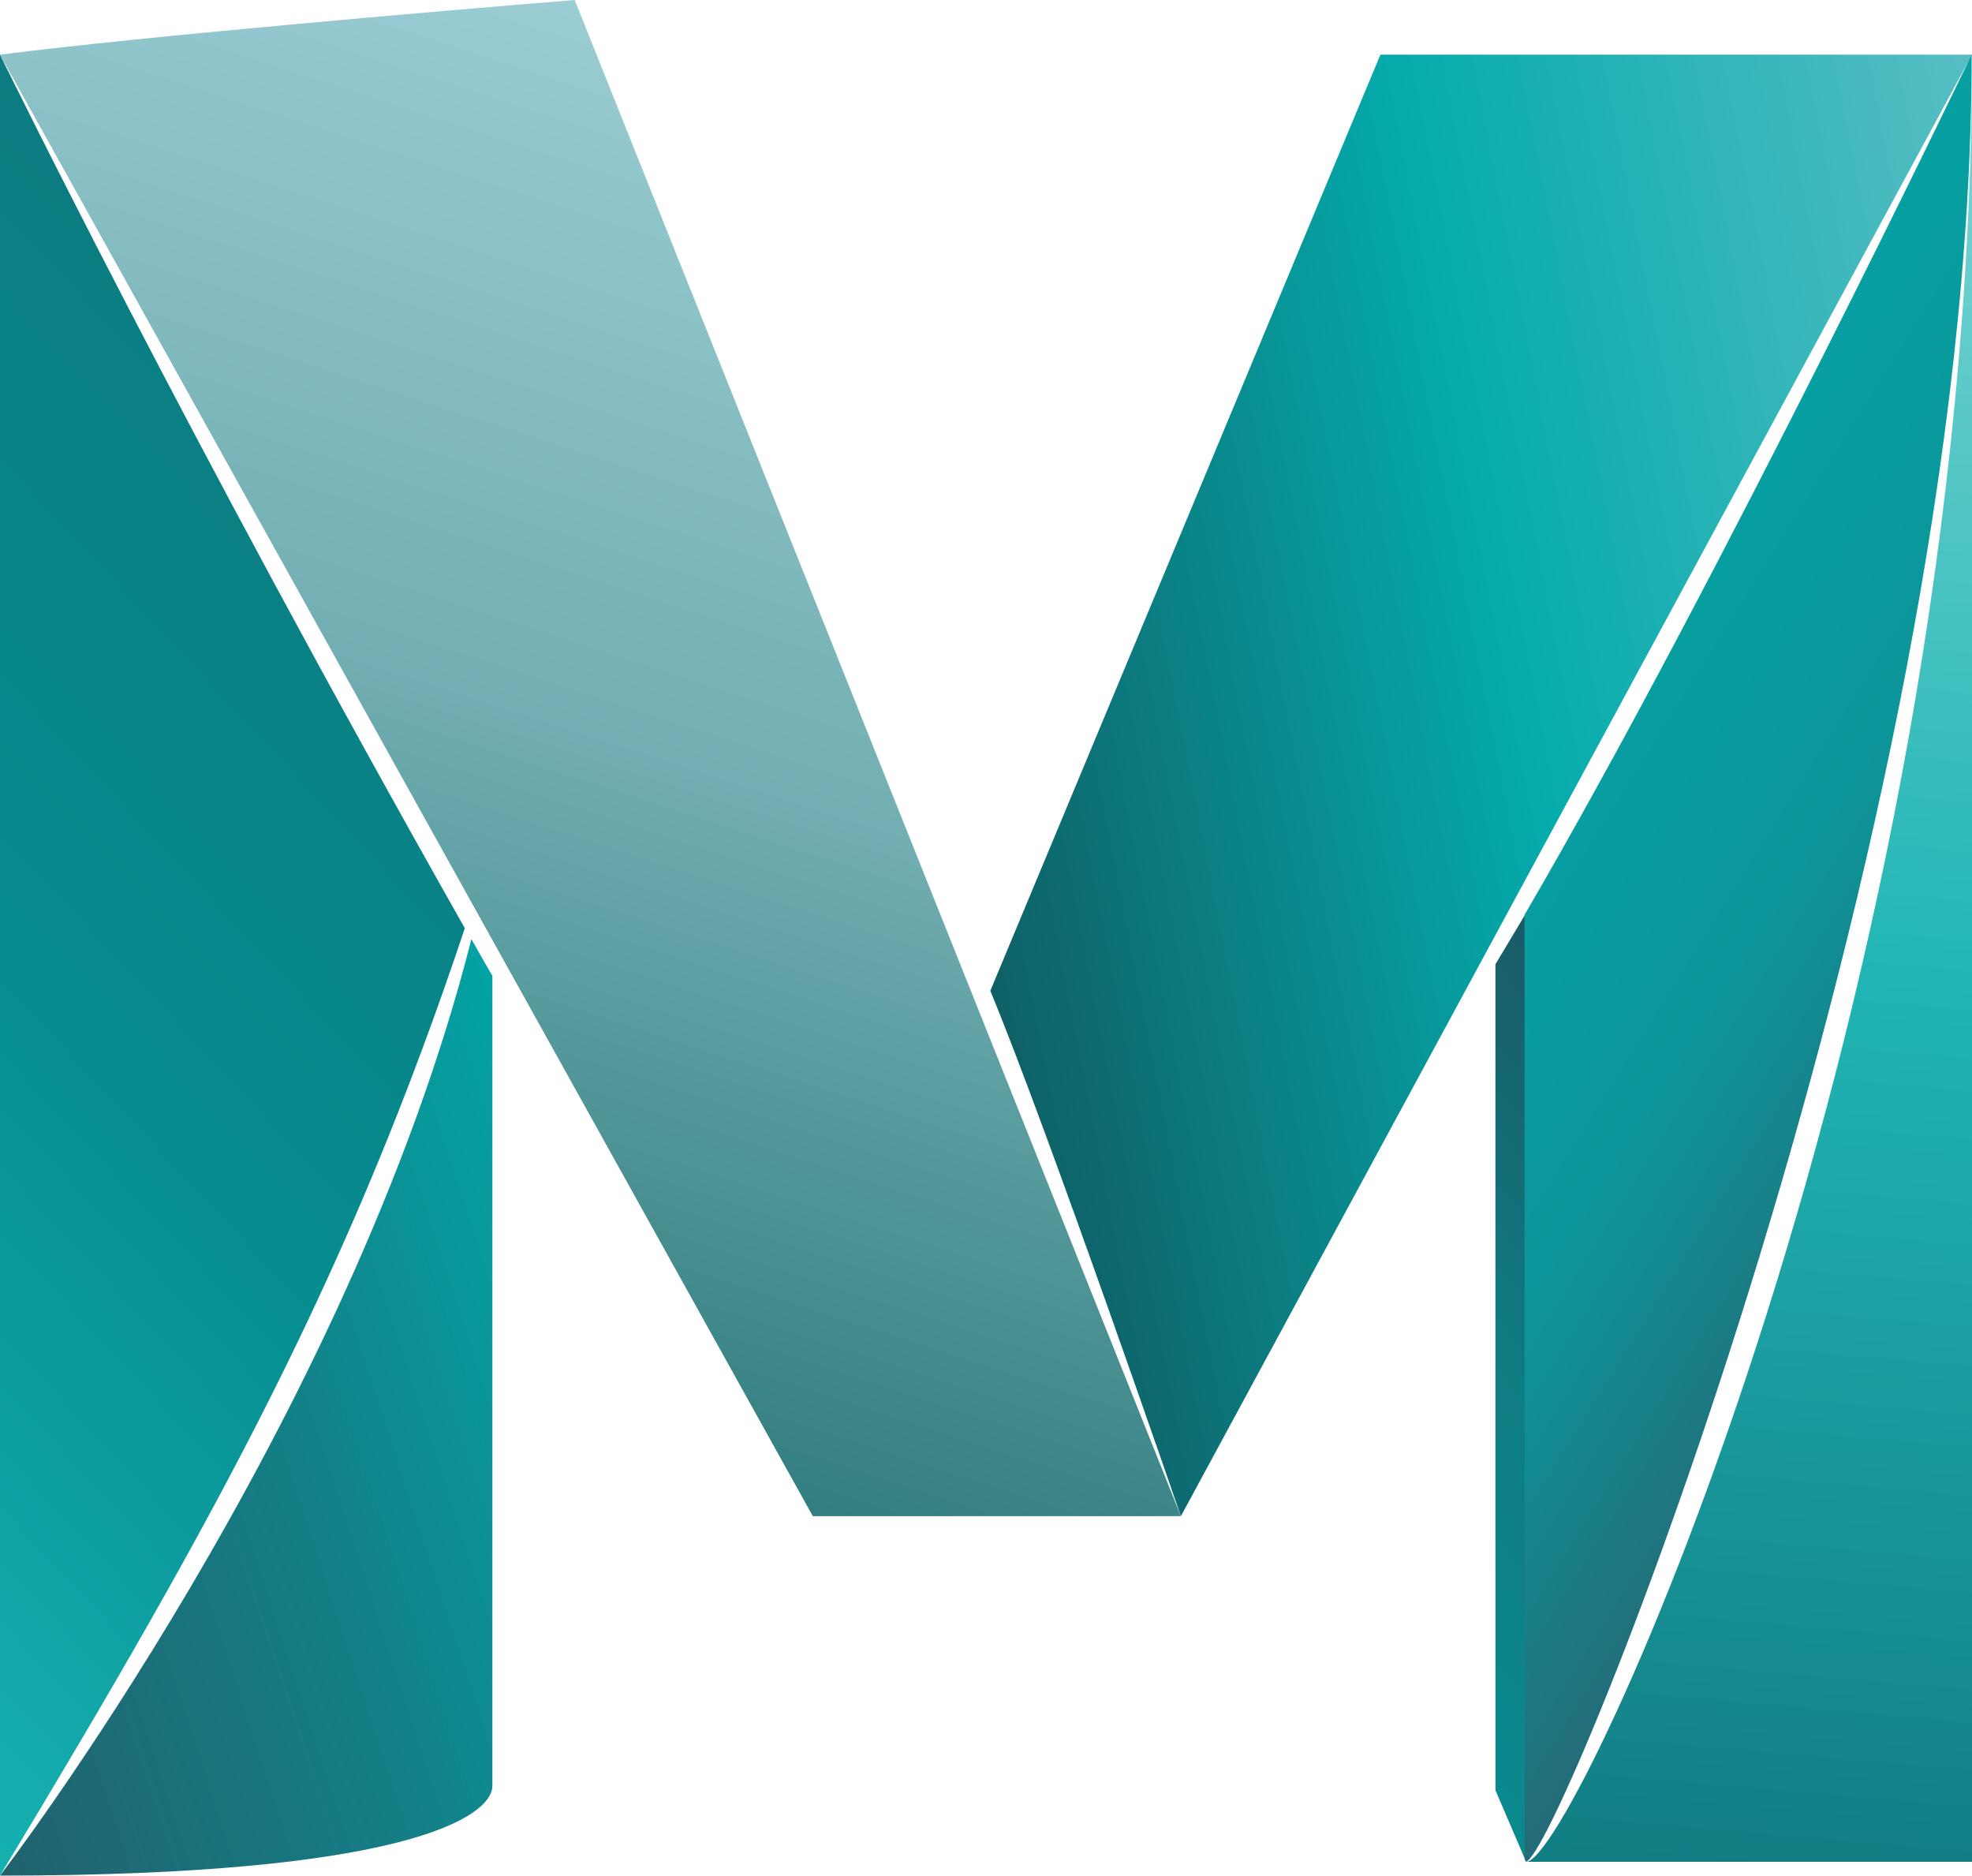
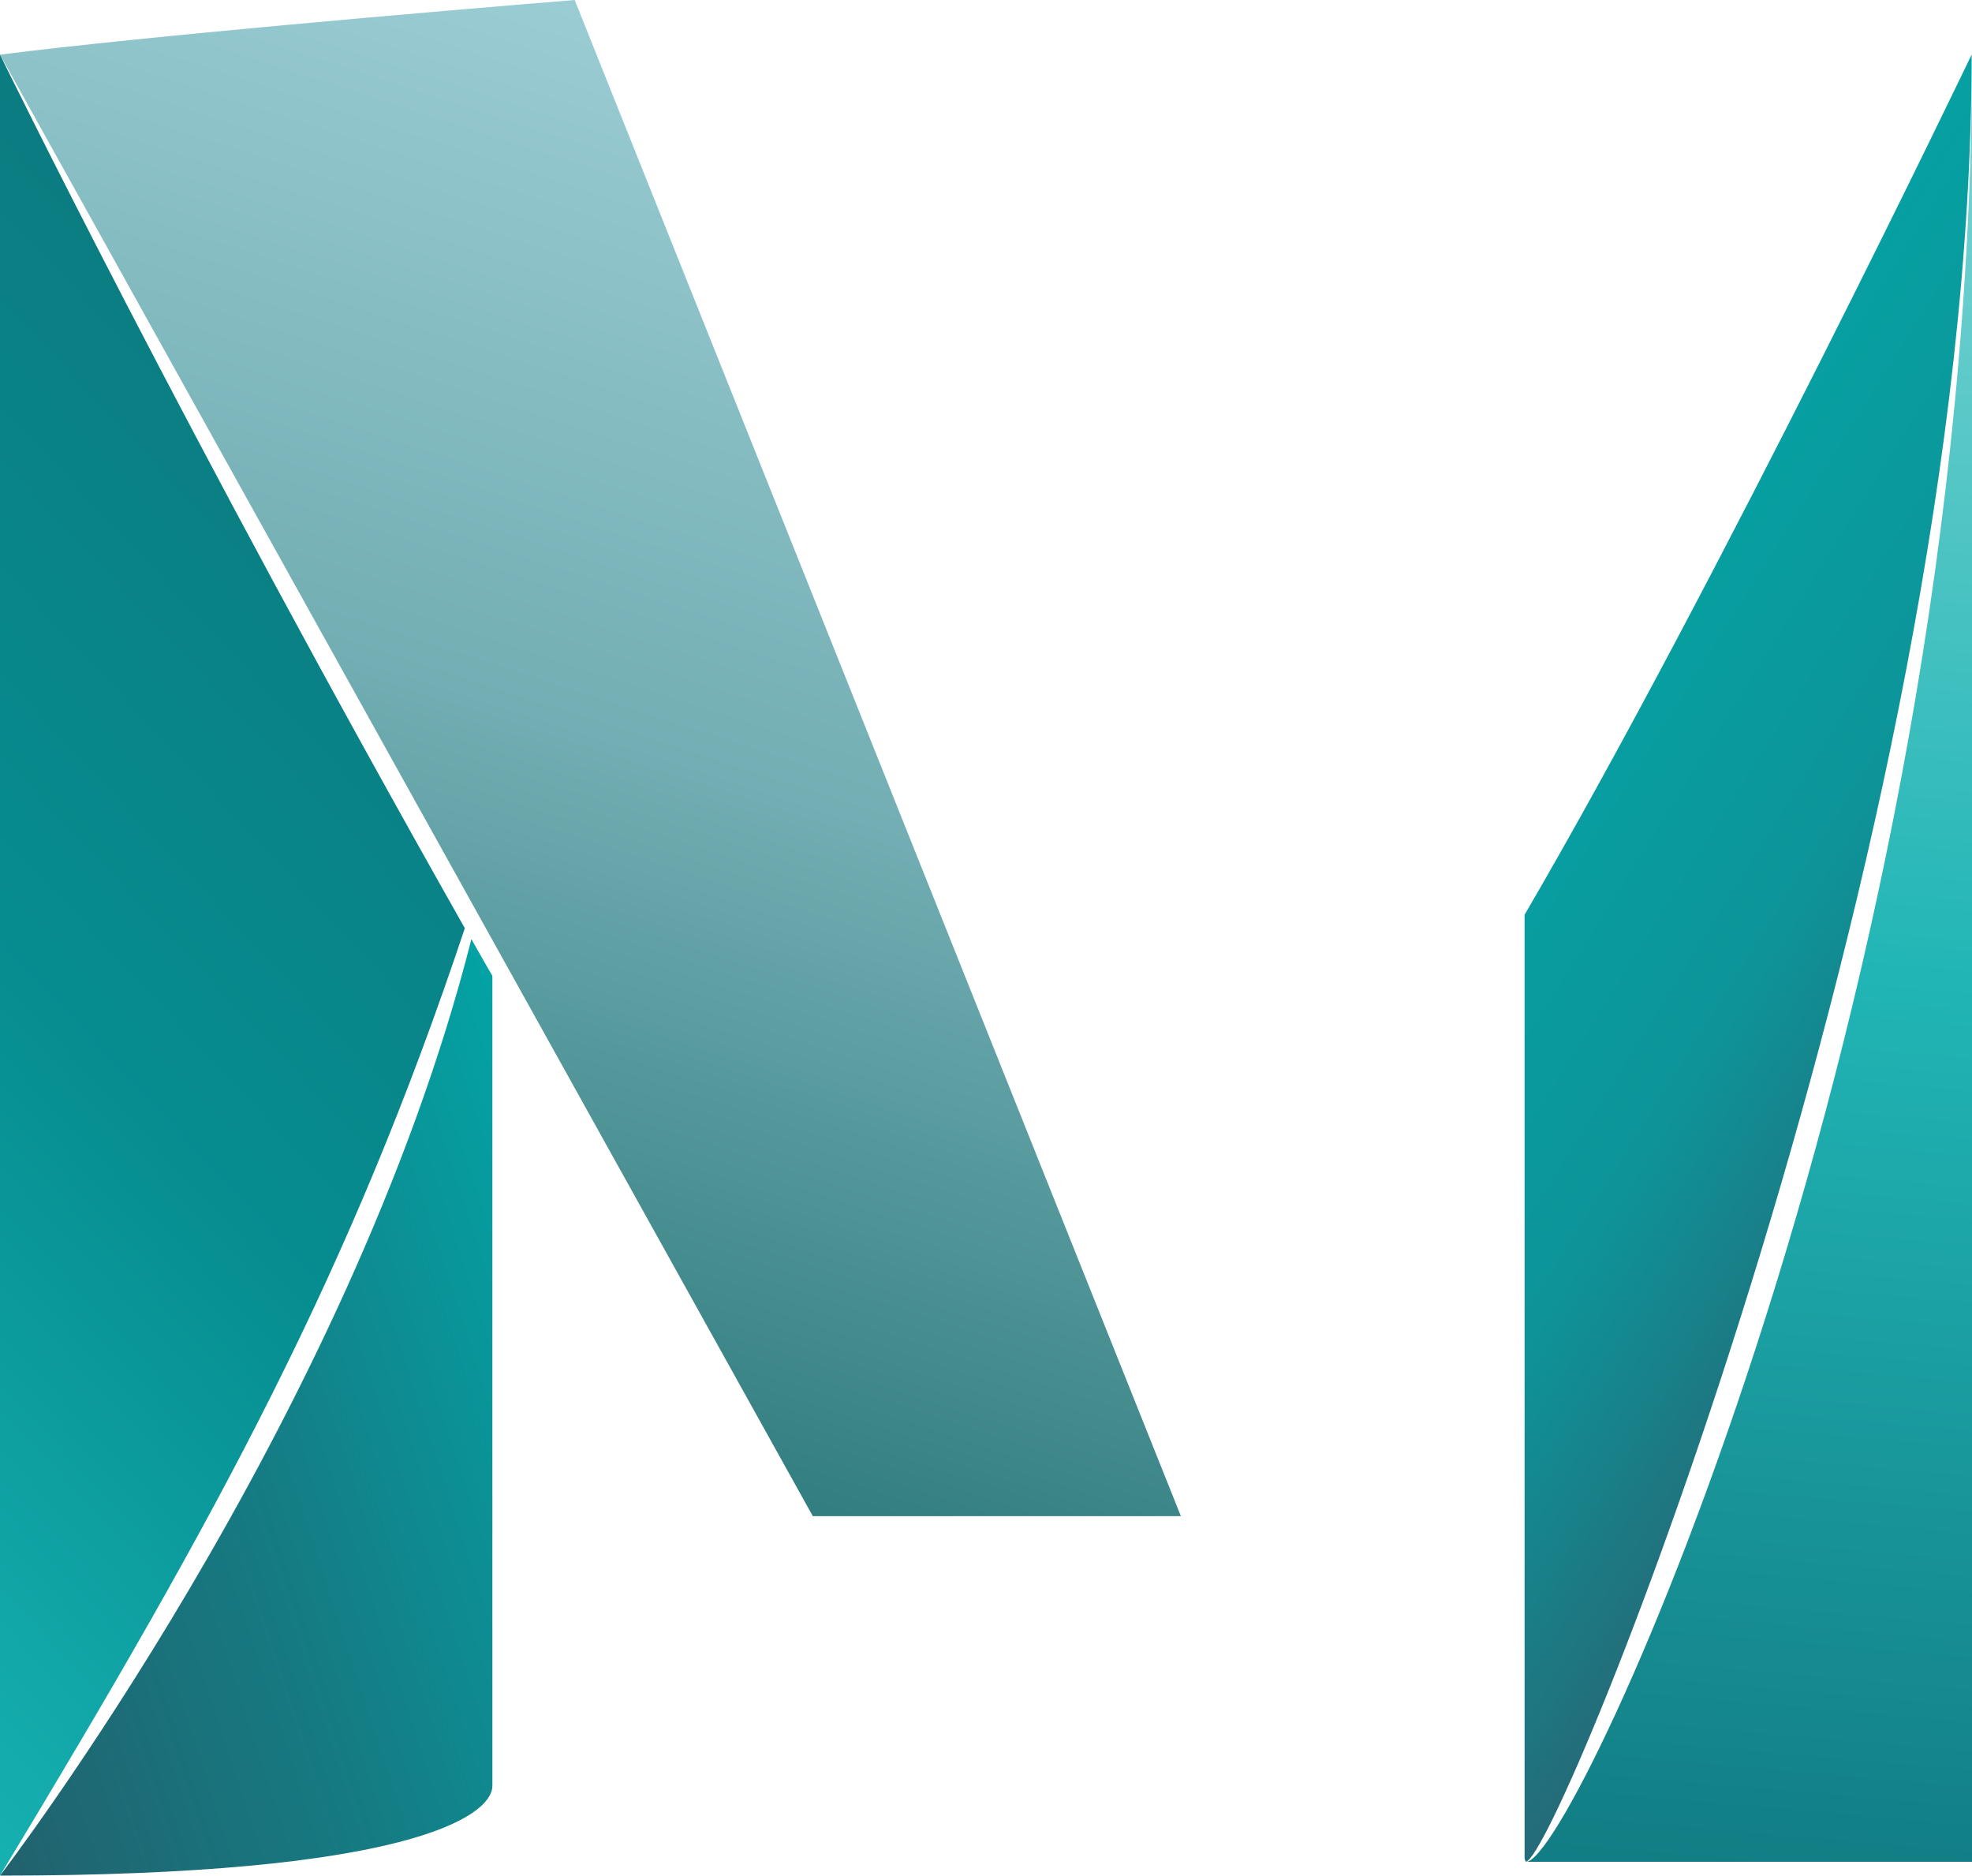
<svg xmlns="http://www.w3.org/2000/svg" id="Calque_2" data-name="Calque 2" viewBox="0 0 700 665.7">
  <defs>
    <style>
      .cls-1 {
        fill: url(#Dégradé_sans_nom_6);
      }

      .cls-2 {
        fill: url(#Dégradé_sans_nom_7);
      }

      .cls-3 {
        fill: url(#Dégradé_sans_nom_4);
      }

      .cls-4 {
        fill: url(#Dégradé_sans_nom_5);
      }

      .cls-5 {
        fill: url(#Dégradé_sans_nom_2);
      }

      .cls-6 {
        fill: url(#Dégradé_sans_nom_3);
      }

      .cls-7 {
        fill: url(#Dégradé_sans_nom);
      }
    </style>
    <linearGradient id="Dégradé_sans_nom" data-name="Dégradé sans nom" x1="-769.26" y1="783.88" x2="-758.18" y2="781.72" gradientTransform="translate(27983.35 -27861.29) scale(35.93)" gradientUnits="userSpaceOnUse">
      <stop offset="0" stop-color="#0f6067" />
      <stop offset=".5" stop-color="#05abac" />
      <stop offset="1" stop-color="#58bec4" />
    </linearGradient>
    <linearGradient id="Dégradé_sans_nom_2" data-name="Dégradé sans nom 2" x1="-761.67" y1="794.09" x2="-760.09" y2="775.99" gradientTransform="translate(27983.35 -27861.29) scale(35.93)" gradientUnits="userSpaceOnUse">
      <stop offset="0" stop-color="#117c83" />
      <stop offset=".5" stop-color="#21b5b5" />
      <stop offset="1" stop-color="#7ed4d4" />
    </linearGradient>
    <linearGradient id="Dégradé_sans_nom_3" data-name="Dégradé sans nom 3" x1="-770.82" y1="776.26" x2="-774.99" y2="789.12" gradientTransform="translate(27983.35 -27861.29) scale(35.93)" gradientUnits="userSpaceOnUse">
      <stop offset="0" stop-color="#9accd3" />
      <stop offset=".5" stop-color="#72aeb3" />
      <stop offset="1" stop-color="#317d7f" />
    </linearGradient>
    <linearGradient id="Dégradé_sans_nom_4" data-name="Dégradé sans nom 4" x1="-779.77" y1="790.95" x2="-772.76" y2="788.67" gradientTransform="translate(27983.35 -27861.29) scale(35.93)" gradientUnits="userSpaceOnUse">
      <stop offset="0" stop-color="#21626e" />
      <stop offset=".5" stop-color="#157c84" />
      <stop offset="1" stop-color="#03a3a5" />
    </linearGradient>
    <linearGradient id="Dégradé_sans_nom_5" data-name="Dégradé sans nom 5" x1="-774.35" y1="780.8" x2="-783.32" y2="789.17" gradientTransform="translate(27983.35 -27861.29) scale(35.93)" gradientUnits="userSpaceOnUse">
      <stop offset="0" stop-color="#0b7c81" />
      <stop offset=".5" stop-color="#068d90" />
      <stop offset="1" stop-color="#16b1b1" />
    </linearGradient>
    <linearGradient id="Dégradé_sans_nom_6" data-name="Dégradé sans nom 6" x1="-766.04" y1="791.01" x2="-761.45" y2="787.3" gradientTransform="translate(27983.35 -27861.29) scale(35.93)" gradientUnits="userSpaceOnUse">
      <stop offset="0" stop-color="#0a8a8f" />
      <stop offset=".5" stop-color="#0f7c82" />
      <stop offset="1" stop-color="#1a5964" />
    </linearGradient>
    <linearGradient id="Dégradé_sans_nom_7" data-name="Dégradé sans nom 7" x1="-759.1" y1="786.61" x2="-763.98" y2="783.56" gradientTransform="translate(27983.35 -27861.29) scale(35.93)" gradientUnits="userSpaceOnUse">
      <stop offset="0" stop-color="#256a77" />
      <stop offset=".5" stop-color="#0d9499" />
      <stop offset="1" stop-color="#06a0a2" />
    </linearGradient>
  </defs>
  <g id="Calque_1-2" data-name="Calque 1">
-     <path class="cls-7" d="M490,19.4h210l-280.82,518.73s-47.32-137.5-67.65-186.47" />
    <path class="cls-5" d="M541.73,660.8h158.27V19.4c-.12,335.17-141,641.4-158.27,641.4Z" />
    <path class="cls-6" d="M419.18,538.13h-130.65L0,19.4C51.18,12.9,153.38,4.12,204,0l215.18,538.13Z" />
    <path class="cls-3" d="M167.33,333.32C124,504.5-.12,665.85,0,665.7c143.8,0,174.78-20.87,174.78-31.9v-287.45c-2.52-4.25-4.93-8.65-7.45-13.03Z" />
    <path class="cls-4" d="M0,19.4v646.3c78.68-130,124.52-215,165-336.25C65,152.7,0,19.4,0,19.4Z" />
-     <polyline class="cls-1" points="530.83 635.4 541.73 660.8 541.73 324.03 530.83 342.23" />
    <path class="cls-2" d="M541.18,324.68v335l.4,1.07c11.3,0,158.3-362.5,158.3-641.4,0,.05-89.72,187.18-158.7,305.33Z" />
  </g>
</svg>